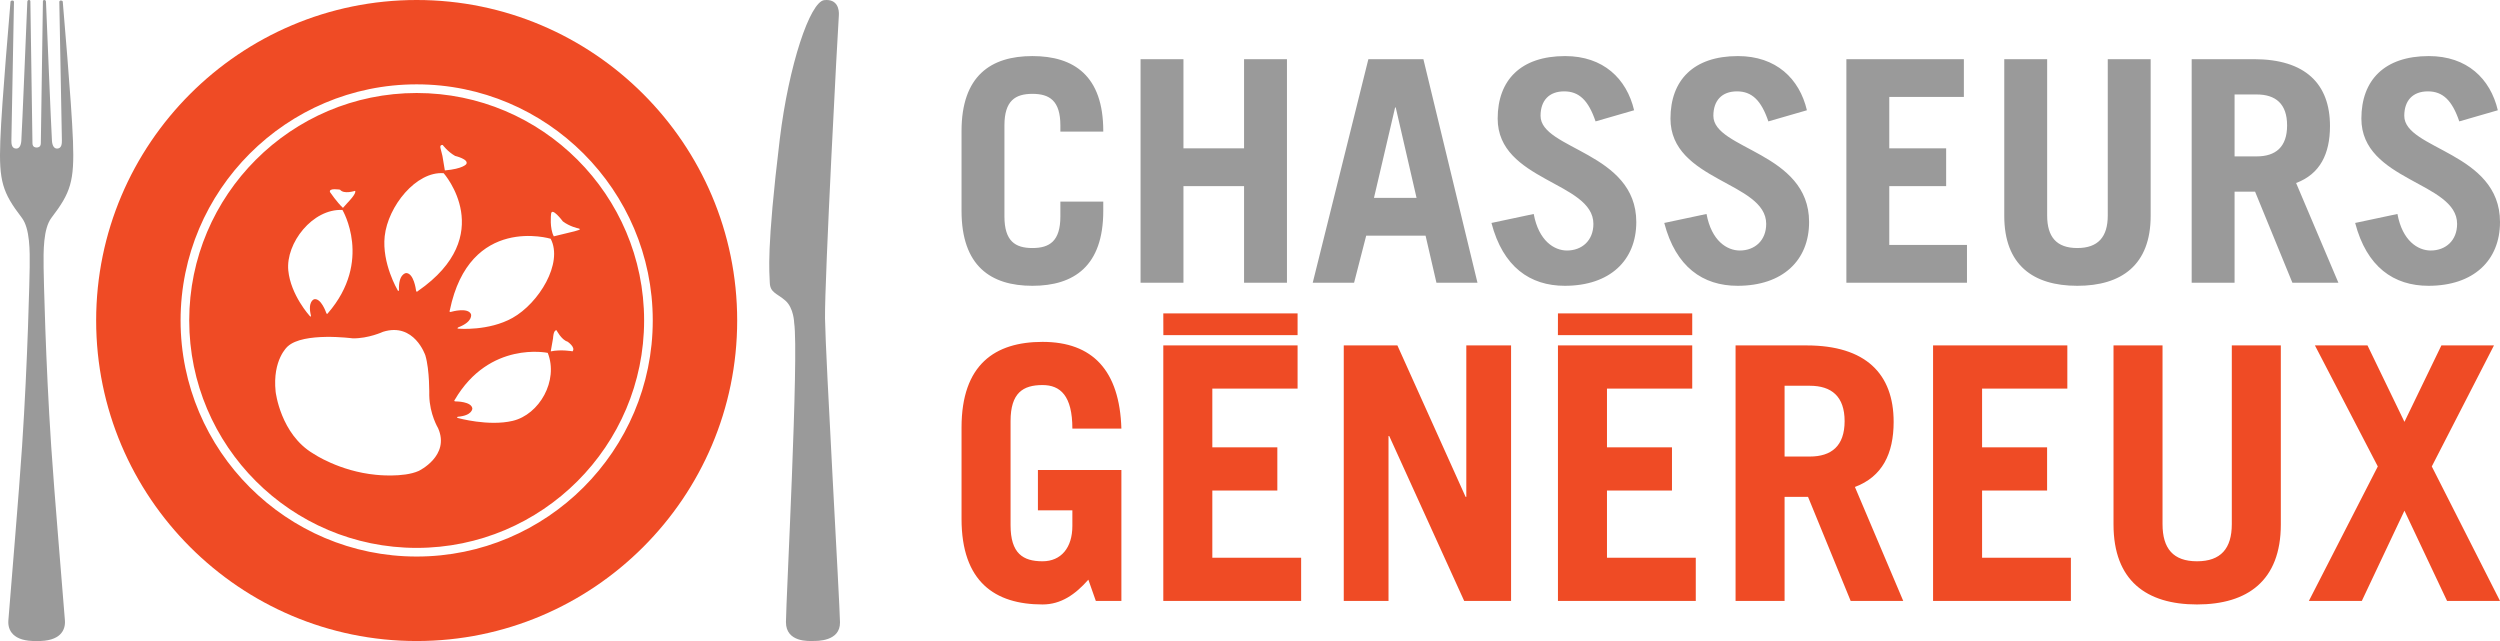
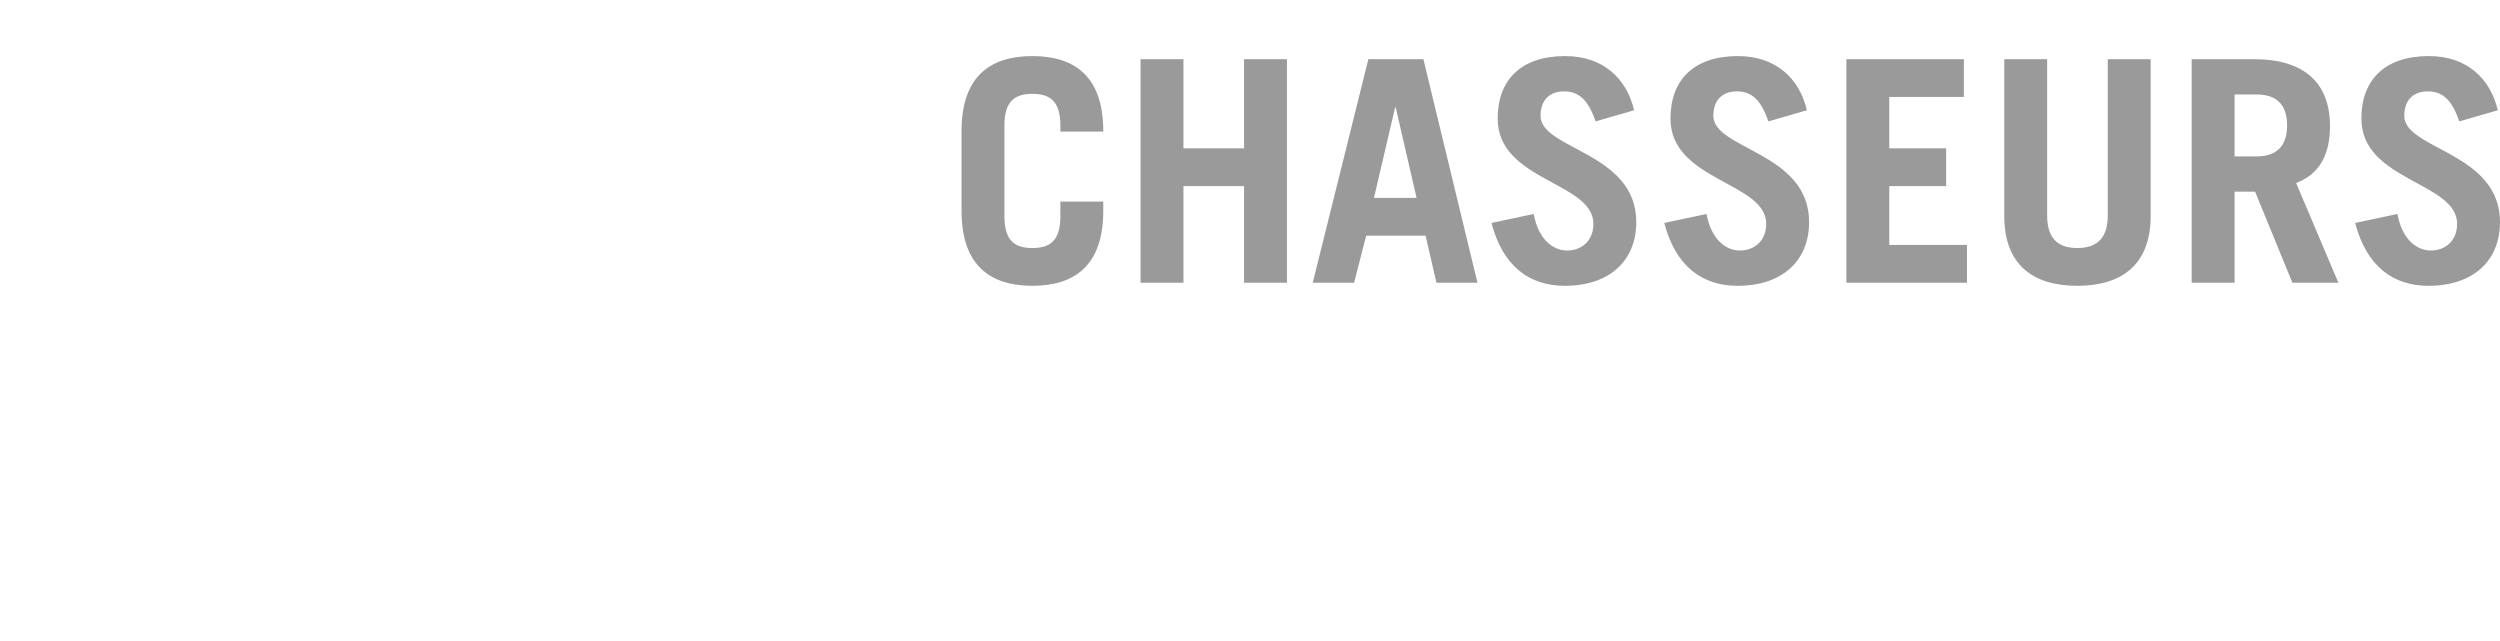
<svg xmlns="http://www.w3.org/2000/svg" width="234px" height="60px" viewBox="0 0 234 60" version="1.1">
  <title>Artboard</title>
  <desc>Created with Sketch.</desc>
  <defs />
  <g id="Page-1" stroke="none" stroke-width="1" fill="none" fill-rule="evenodd">
    <g id="Artboard">
      <g id="Page-1">
-         <path d="M4.792,41.759 C4.26,33.784 4.091,25.826 4.082,25.037 C4.065,23.529 4.04,21.399 4.821,20.378 C6.618,18.03 6.97,16.97 6.832,13.22 C6.695,9.47 5.884,0.421 5.884,0.274 C5.884,0.127 5.874,0.05 5.692,0.05 C5.509,0.05 5.554,0.263 5.554,0.263 C5.554,0.263 5.793,12.878 5.793,13.145 C5.793,13.412 5.788,13.889 5.361,13.907 C5.067,13.919 4.901,13.645 4.864,13.196 C4.807,12.5 4.303,0.155 4.303,0.155 C4.303,0.155 4.3,0 4.147,0 C3.994,0 4.016,0.153 4.016,0.153 C4.016,0.153 3.822,13.1 3.822,13.397 C3.822,13.635 3.725,13.756 3.551,13.794 L3.551,13.789 C3.539,13.794 3.525,13.798 3.512,13.801 C3.486,13.805 3.459,13.807 3.43,13.808 C3.401,13.807 3.373,13.805 3.348,13.801 C3.334,13.798 3.321,13.794 3.308,13.789 L3.308,13.794 C3.135,13.756 3.038,13.635 3.038,13.397 C3.038,13.1 2.844,0.153 2.844,0.153 C2.844,0.153 2.866,0 2.712,0 C2.559,0 2.557,0.155 2.557,0.155 C2.557,0.155 2.052,12.5 1.995,13.196 C1.958,13.645 1.792,13.919 1.498,13.907 C1.071,13.889 1.066,13.412 1.066,13.145 C1.066,12.878 1.306,0.263 1.306,0.263 C1.306,0.263 1.35,0.05 1.167,0.05 C0.985,0.05 0.975,0.127 0.975,0.274 C0.975,0.421 0.164,9.47 0.027,13.22 C-0.111,16.97 0.241,18.03 2.038,20.378 C2.819,21.399 2.795,23.529 2.778,25.037 C2.768,25.826 2.599,33.784 2.067,41.759 C1.748,46.547 1.119,53.737 0.783,58.071 C0.713,58.975 1.205,60.055 3.43,59.998 C5.654,60.055 6.146,58.975 6.076,58.071 C5.74,53.737 5.111,46.547 4.792,41.759" id="Fill-1" fill="#9A9A9A" />
-         <path d="M39,0 C22.458,0 9,13.458 9,30 C9,46.542 22.458,60 39,60 C55.541,60 69,46.542 69,30 C69,13.458 55.541,0 39,0 Z M39,52.092 C26.815,52.092 16.902,42.179 16.902,29.994 C16.902,17.809 26.815,7.895 39,7.895 C51.185,7.895 61.098,17.809 61.098,29.994 C61.098,42.179 51.185,52.092 39,52.092 Z M39,8.705 C27.261,8.705 17.711,18.255 17.711,29.994 C17.711,41.733 27.261,51.283 39,51.283 C50.739,51.283 60.289,41.733 60.289,29.994 C60.289,18.255 50.739,8.705 39,8.705 Z M53.172,21.796 L51.836,22.121 C51.431,21.367 51.577,20.068 51.577,20.068 C51.605,19.271 52.683,20.721 52.683,20.721 C53.335,21.216 54.112,21.371 54.112,21.371 C54.522,21.465 54.141,21.569 53.172,21.796 Z M53.593,32.884 C53.593,32.884 52.515,32.685 51.55,32.889 L51.767,31.652 C51.767,31.652 51.786,30.896 52.09,30.908 C52.09,30.908 52.549,31.81 53.115,31.975 C53.115,31.975 53.904,32.501 53.593,32.884 Z M47.982,39.393 C45.724,39.926 42.869,39.128 42.869,39.128 C42.674,39.075 42.851,39.008 42.851,39.008 C44.23,38.893 44.212,38.233 44.212,38.233 C44.131,37.574 42.683,37.573 42.683,37.573 C42.413,37.579 42.566,37.422 42.566,37.422 C45.819,31.866 51.269,33.029 51.269,33.029 C52.297,35.63 50.484,38.804 47.982,39.393 Z M42.1,29.054 C43.953,20.058 51.542,22.347 51.542,22.347 C52.732,24.633 50.439,28.373 47.973,29.755 C45.746,31.004 42.939,30.765 42.939,30.765 C42.716,30.768 42.884,30.645 42.884,30.645 C44.306,30.104 44.088,29.412 44.088,29.412 C43.803,28.74 42.271,29.177 42.271,29.177 C41.986,29.267 42.1,29.054 42.1,29.054 Z M39.188,44.08 C37.737,44.731 35.187,44.442 35.187,44.442 C31.75,44.112 29.333,42.464 29.333,42.464 C26.248,40.644 25.799,36.663 25.799,36.663 C25.483,33.656 26.924,32.428 26.924,32.428 C28.406,31.056 33.009,31.669 33.009,31.669 C34.483,31.694 35.853,31.056 35.853,31.056 C38.777,30.142 39.814,33.267 39.814,33.267 C40.226,34.638 40.179,37.014 40.179,37.014 C40.215,38.776 41.003,40.073 41.003,40.073 C42.157,42.669 39.188,44.08 39.188,44.08 Z M32.052,19.652 C32.052,19.652 34.909,24.435 30.699,29.307 C30.699,29.307 30.6,29.502 30.519,29.245 C30.519,29.245 30.05,27.874 29.401,28.009 C29.401,28.009 28.77,28.206 29.106,29.548 C29.106,29.548 29.1,29.737 28.987,29.57 C28.987,29.57 27.209,27.624 26.984,25.314 C26.736,22.754 29.258,19.517 32.052,19.652 Z M31.828,17.754 C32.187,18.214 33.233,17.862 33.233,17.862 C33.425,18.078 32.517,18.994 32.517,18.994 L32.101,19.458 C31.542,18.942 30.888,17.98 30.888,17.98 C30.743,17.564 31.828,17.754 31.828,17.754 Z M36.007,22.113 C36.313,19.301 38.959,16.012 41.528,16.212 C41.528,16.212 46.664,22.016 39.113,27.245 C39.113,27.245 38.964,27.433 38.933,27.138 C38.933,27.138 38.736,25.557 38.006,25.557 C38.006,25.557 37.283,25.628 37.344,27.149 C37.344,27.149 37.295,27.351 37.211,27.145 C37.211,27.145 35.732,24.65 36.007,22.113 Z M41.435,13.565 C41.435,13.565 41.886,14.188 42.598,14.594 C42.598,14.594 43.921,14.907 43.643,15.361 C43.643,15.361 43.353,15.8 41.638,15.952 L41.412,14.597 C41.272,13.914 41.035,13.565 41.435,13.565 Z" id="Combined-Shape" fill="#EF4B25" />
-         <path d="M74.334,30.224 C74.334,30.224 74.306,28.817 73.496,28.123 C72.685,27.43 72.081,27.395 72.051,26.443 C72.022,25.49 71.724,23.444 72.989,13.011 C73.827,6.106 75.816,0.156 77.154,0.012 C78.397,-0.122 78.557,0.903 78.517,1.433 C78.409,2.847 77.175,26.219 77.222,29.813 C77.27,33.407 78.6,56.447 78.624,58.251 C78.647,60.056 76.456,59.991 76.11,59.995 C75.763,60 73.559,60.154 73.565,58.224 C73.571,56.293 74.787,33.166 74.334,30.224" id="Fill-8" fill="#9A9A9A" />
        <path d="M230.189,11.363 C229.52,9.393 228.647,8.552 227.251,8.552 C225.825,8.552 225.04,9.422 225.04,10.842 C225.04,14 234,14.232 234,20.782 C234,24.375 231.527,26.751 227.309,26.751 C224.05,26.751 221.52,24.984 220.443,20.868 L224.4,20.028 C224.865,22.549 226.32,23.448 227.512,23.448 C228.909,23.448 229.985,22.52 229.985,20.955 C229.985,17.014 221.025,16.956 221.025,11.102 C221.025,7.509 223.178,5.249 227.338,5.249 C230.916,5.249 233.098,7.364 233.796,10.32 L230.189,11.363 Z M94.015,20.26 C94.015,22.578 95.033,23.216 96.633,23.216 C98.233,23.216 99.251,22.578 99.251,20.26 L99.251,18.869 L103.266,18.869 L103.266,19.738 C103.266,24.897 100.531,26.751 96.633,26.751 C92.735,26.751 90,24.897 90,19.738 L90,12.261 C90,7.103 92.735,5.249 96.633,5.249 C100.531,5.249 103.266,7.103 103.266,12.261 L103.266,12.319 L99.251,12.319 L99.251,11.74 C99.251,9.422 98.233,8.784 96.633,8.784 C95.033,8.784 94.015,9.422 94.015,11.74 L94.015,20.26 Z M106.756,26.462 L106.756,5.538 L110.771,5.538 L110.771,13.884 L116.444,13.884 L116.444,5.538 L120.459,5.538 L120.459,26.462 L116.444,26.462 L116.444,17.42 L110.771,17.42 L110.771,26.462 L106.756,26.462 Z M122.872,26.462 L128.08,5.538 L133.229,5.538 L138.291,26.462 L134.451,26.462 L133.433,22.057 L127.876,22.057 L126.742,26.462 L122.872,26.462 Z M149.345,11.363 C148.676,9.393 147.804,8.552 146.407,8.552 C144.982,8.552 144.196,9.422 144.196,10.842 C144.196,14 153.157,14.232 153.157,20.782 C153.157,24.375 150.684,26.751 146.465,26.751 C143.207,26.751 140.676,24.984 139.6,20.868 L143.556,20.028 C144.022,22.549 145.476,23.448 146.669,23.448 C148.065,23.448 149.142,22.52 149.142,20.955 C149.142,17.014 140.182,16.956 140.182,11.102 C140.182,7.509 142.334,5.249 146.494,5.249 C150.073,5.249 152.255,7.364 152.953,10.32 L149.345,11.363 Z M165.52,11.363 C164.851,9.393 163.978,8.552 162.582,8.552 C161.156,8.552 160.371,9.422 160.371,10.842 C160.371,14 169.331,14.232 169.331,20.782 C169.331,24.375 166.858,26.751 162.64,26.751 C159.382,26.751 156.851,24.984 155.774,20.868 L159.731,20.028 C160.196,22.549 161.651,23.448 162.844,23.448 C164.24,23.448 165.316,22.52 165.316,20.955 C165.316,17.014 156.356,16.956 156.356,11.102 C156.356,7.509 158.509,5.249 162.669,5.249 C166.247,5.249 168.429,7.364 169.127,10.32 L165.52,11.363 Z M172.821,26.462 L172.821,5.538 L183.818,5.538 L183.818,9.074 L176.836,9.074 L176.836,13.884 L182.16,13.884 L182.16,17.42 L176.836,17.42 L176.836,22.926 L184.109,22.926 L184.109,26.462 L172.821,26.462 Z M191.614,5.538 L191.614,20.173 C191.614,22.173 192.487,23.216 194.436,23.216 C196.385,23.216 197.287,22.173 197.287,20.173 L197.287,5.538 L201.302,5.538 L201.302,20.202 C201.302,24.81 198.567,26.751 194.436,26.751 C190.305,26.751 187.599,24.81 187.599,20.202 L187.599,5.538 L191.614,5.538 Z M214.567,26.462 L211.076,17.941 L209.156,17.941 L209.156,26.462 L205.141,26.462 L205.141,5.538 L210.96,5.538 C215.789,5.538 218.087,7.857 218.087,11.798 C218.087,14.406 217.156,16.29 214.916,17.13 L218.873,26.462 L214.567,26.462 Z M209.156,14.638 L211.221,14.638 C212.996,14.638 214.072,13.768 214.072,11.74 C214.072,9.711 212.996,8.842 211.221,8.842 L209.156,8.842 L209.156,14.638 Z M128.604,18.521 L132.589,18.521 L130.64,10.059 L130.582,10.059 L128.604,18.521 Z" id="Combined-Shape" fill="#9A9A9A" />
-         <path d="M101.87,54.258 C100.64,55.649 99.31,56.577 97.581,56.577 C93.126,56.577 90,54.457 90,48.561 L90,40.016 C90,34.12 93.126,32 97.581,32 C102.269,32 104.796,34.683 104.962,40.115 L100.374,40.115 C100.374,37.034 99.244,36.041 97.581,36.041 C95.752,36.041 94.589,36.77 94.589,39.419 L94.589,49.157 C94.589,51.807 95.752,52.536 97.581,52.536 C99.31,52.536 100.374,51.277 100.374,49.224 L100.374,47.766 L97.149,47.766 L97.149,43.99 L104.962,43.99 L104.962,56.246 L102.569,56.246 L101.87,54.258 Z M108.885,56.246 L108.885,32.331 L121.454,32.331 L121.454,36.372 L113.474,36.372 L113.474,41.87 L119.559,41.87 L119.559,45.912 L113.474,45.912 L113.474,52.205 L121.786,52.205 L121.786,56.246 L108.885,56.246 Z M125.776,56.246 L125.776,32.331 L130.796,32.331 L137.18,46.508 L137.247,46.508 L137.247,32.331 L141.436,32.331 L141.436,56.246 L137.047,56.246 L130.032,40.811 L129.965,40.811 L129.965,56.246 L125.776,56.246 Z M145.824,56.246 L145.824,32.331 L158.393,32.331 L158.393,36.372 L150.413,36.372 L150.413,41.87 L156.497,41.87 L156.497,45.912 L150.413,45.912 L150.413,52.205 L158.725,52.205 L158.725,56.246 L145.824,56.246 Z M173.222,56.246 L169.232,46.508 L167.037,46.508 L167.037,56.246 L162.449,56.246 L162.449,32.331 L169.099,32.331 C174.618,32.331 177.245,34.981 177.245,39.486 C177.245,42.467 176.181,44.62 173.62,45.58 L178.143,56.246 L173.222,56.246 Z M167.037,42.732 L169.398,42.732 C171.426,42.732 172.656,41.738 172.656,39.42 C172.656,37.101 171.426,36.107 169.398,36.107 L167.037,36.107 L167.037,42.732 Z M180.935,56.246 L180.935,32.331 L193.503,32.331 L193.503,36.372 L185.523,36.372 L185.523,41.87 L191.608,41.87 L191.608,45.912 L185.523,45.912 L185.523,52.205 L193.836,52.205 L193.836,56.246 L180.935,56.246 Z M202.413,32.331 L202.413,49.058 C202.413,51.344 203.411,52.536 205.639,52.536 C207.867,52.536 208.897,51.344 208.897,49.058 L208.897,32.331 L213.485,32.331 L213.485,49.091 C213.485,54.358 210.36,56.577 205.639,56.577 C200.917,56.577 197.825,54.358 197.825,49.091 L197.825,32.331 L202.413,32.331 Z M225.056,39.486 L228.514,32.331 L233.435,32.331 L227.616,43.659 L234,56.246 L229.045,56.246 L225.056,47.799 L221.066,56.246 L216.111,56.246 L222.562,43.659 L216.677,32.331 L221.598,32.331 L225.056,39.486 Z M145.824,29.331 L158.393,29.331 L158.393,31.371 L145.82,31.371 L145.824,29.331 Z M108.885,29.331 L121.454,29.331 L121.454,31.371 L108.89,31.371 L108.885,29.331 Z" id="Combined-Shape" fill="#EF4B25" />
      </g>
    </g>
  </g>
</svg>